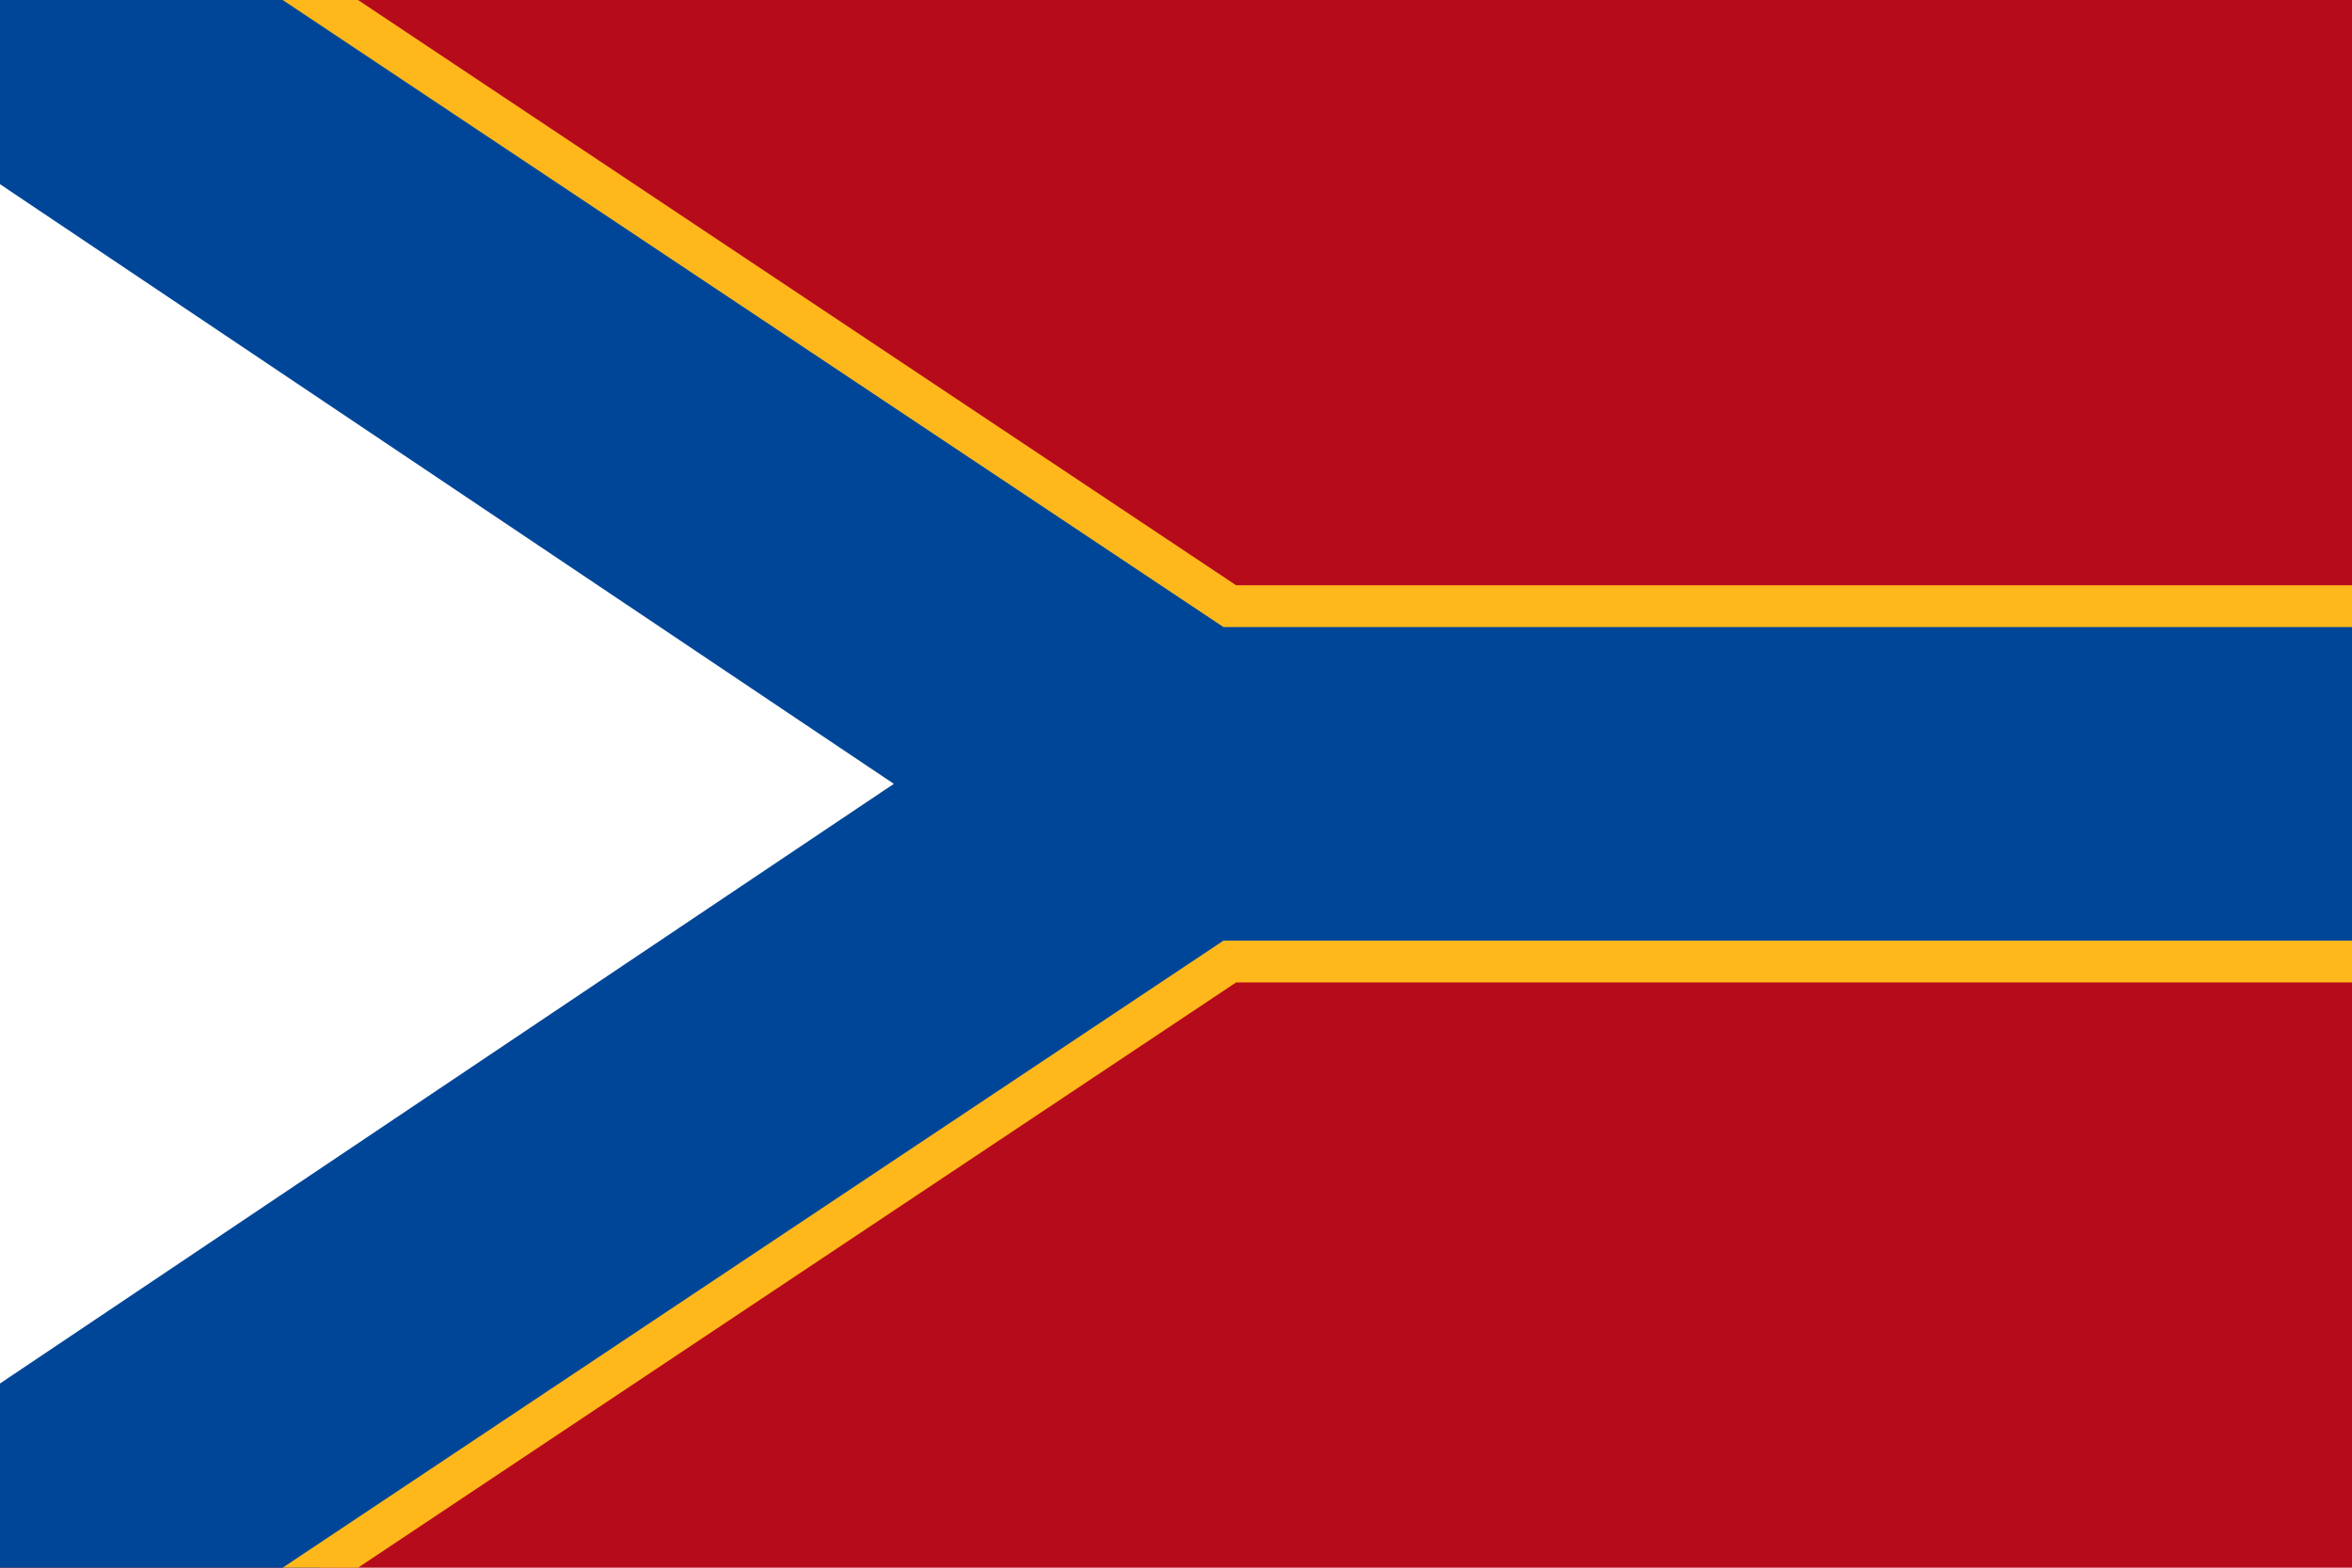
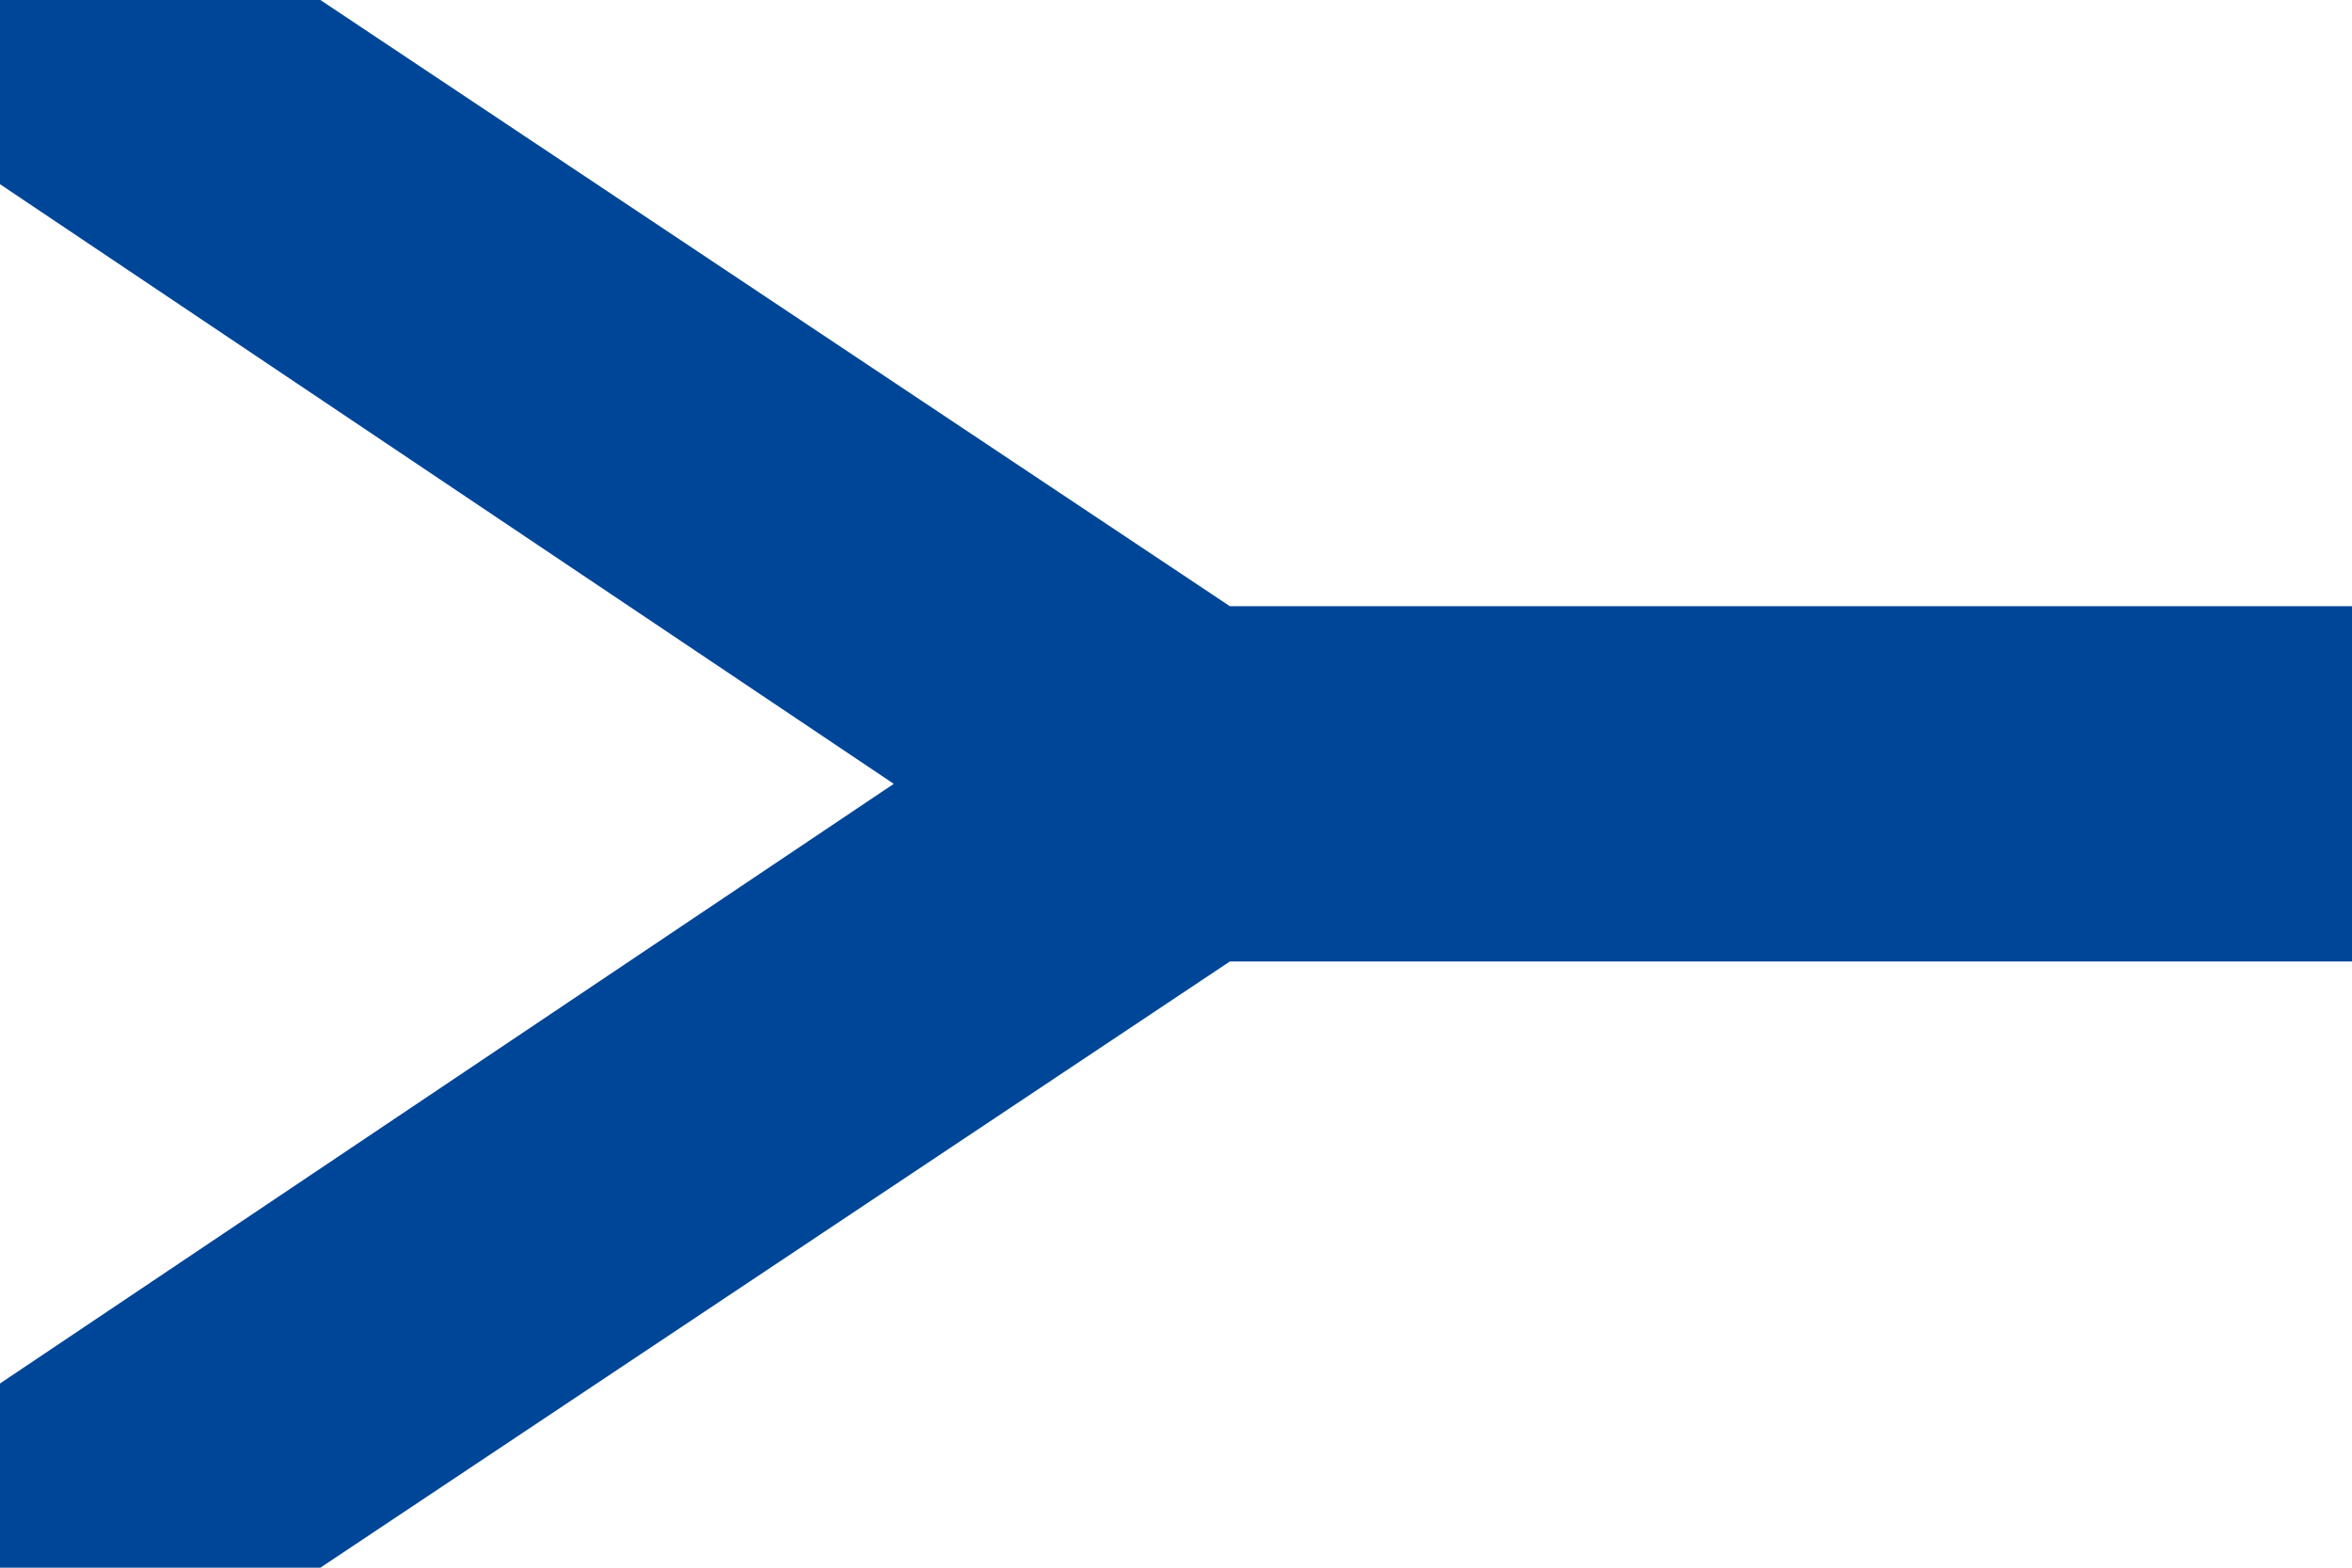
<svg xmlns="http://www.w3.org/2000/svg" id="Layer_1" width="900" height="600" viewBox="0 0 900 600">
  <defs>
    <style>.cls-1{fill:#fff;}.cls-2{fill:#004698;}.cls-3{fill:#ffb81c;}.cls-4{fill:#b60b1b;}</style>
  </defs>
-   <rect class="cls-4" width="900" height="600" />
  <polygon class="cls-2" points="-44.377 547.858 327.411 300 -44.377 52.142 31.064 -61.017 470.588 232 908 232 908 368 470.588 368 31.064 661.017 -44.377 547.858" />
-   <path class="cls-3" d="m33.282-49.923L468.166,240h431.834v120h-431.834L33.282,649.923l-66.564-99.846,375.116-250.077L-33.282,49.923,33.282-49.923m-4.438-22.188l-8.875,13.313L-46.595,41.047l-8.875,13.313,13.313,8.875,355.147,236.764L-42.157,536.764l-13.313,8.875,8.875,13.313,66.564,99.846,8.875,13.313,13.313-8.875,430.853-287.236h442.989v-152h-442.989L42.157-63.236l-13.313-8.875h0Z" />
  <polygon class="cls-1" points="342 300 0 70.5 0 529.5 342 300" />
</svg>